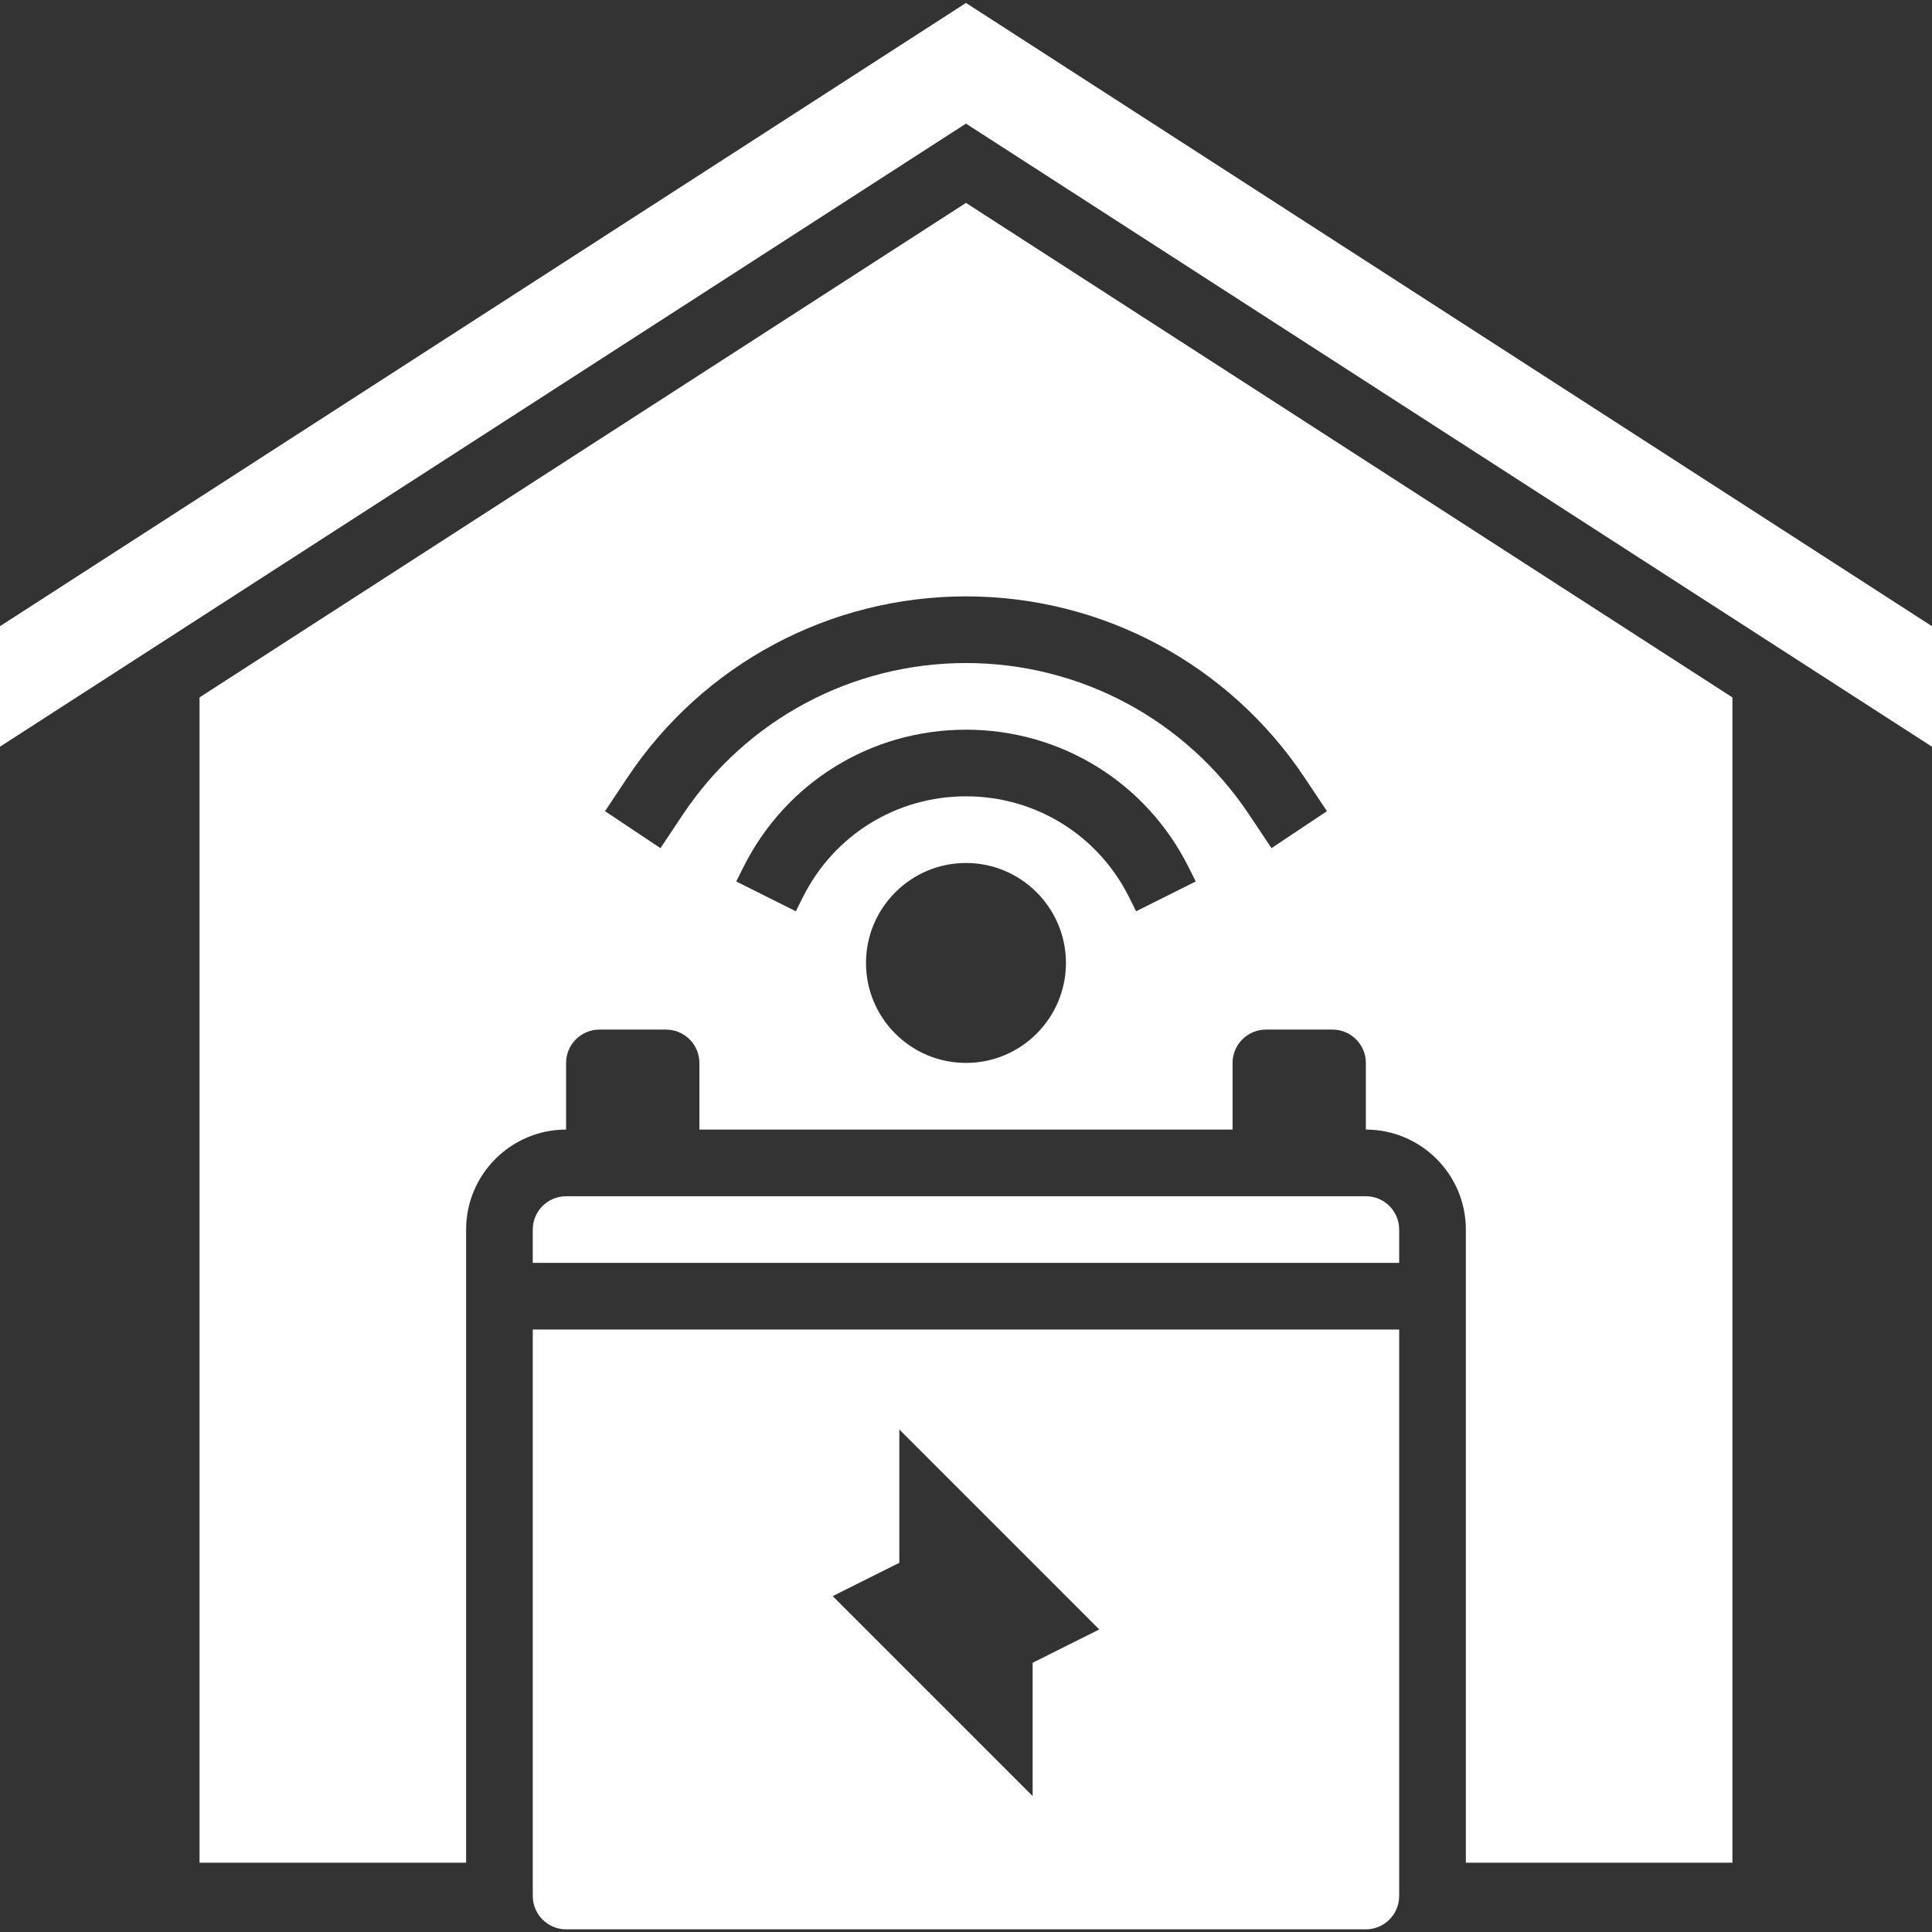
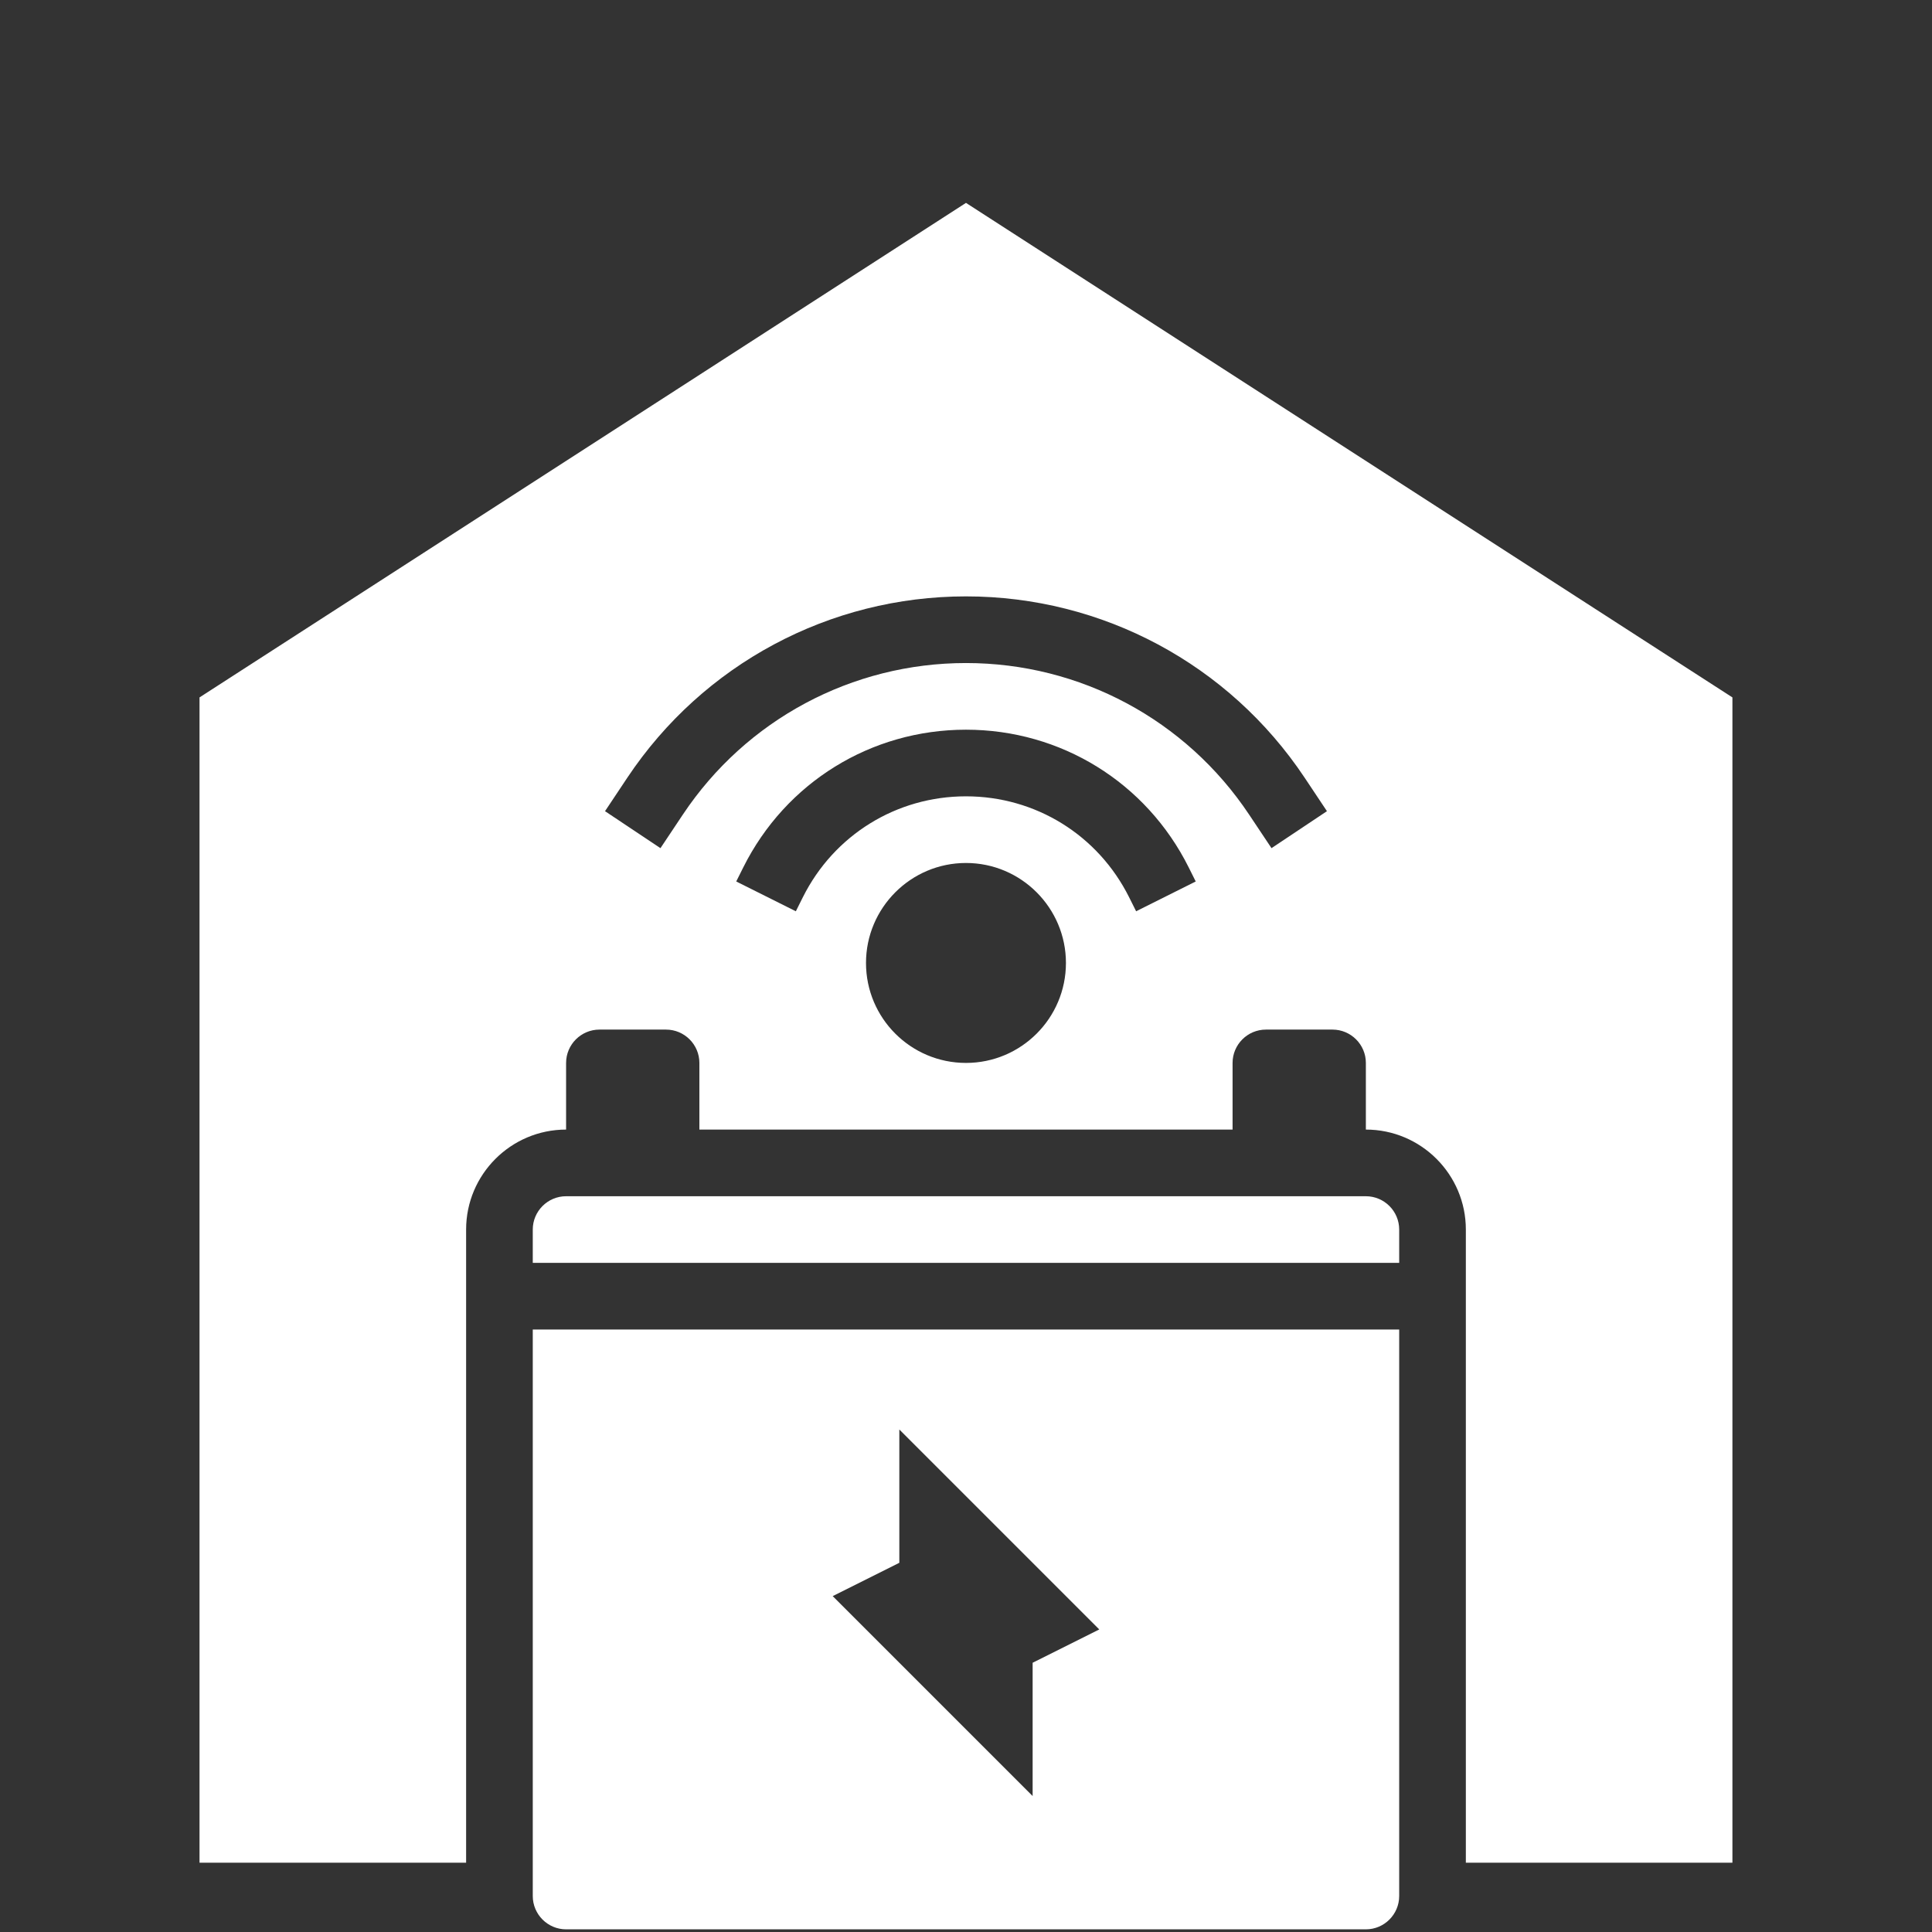
<svg xmlns="http://www.w3.org/2000/svg" width="500" viewBox="0 0 375 375" height="500" preserveAspectRatio="xMidYMid meet">
  <rect x="0" y="0" width="375" height="375" fill="#333333" stroke="none" />
  <defs>
    <clipPath id="08fb23c3e1">
      <path d="M 103.41 258 L 271.582 258 L 271.582 374.484 L 103.41 374.484 Z M 103.41 258 " clip-rule="nonzero" />
    </clipPath>
    <clipPath id="cd45fd6734">
-       <path d="M 168.723 82.301 L 174.758 82.301 L 174.758 86.672 L 168.723 86.672 Z M 168.723 82.301 " clip-rule="nonzero" />
-     </clipPath>
+       </clipPath>
    <clipPath id="7865a20f0a">
      <path d="M 166 74 L 178 74 L 178 86.723 L 166 86.723 Z M 166 74 " clip-rule="nonzero" />
    </clipPath>
    <clipPath id="ce1304bc92">
      <path d="M 164.773 73.223 L 179 73.223 L 179 79 L 164.773 79 Z M 164.773 73.223 " clip-rule="nonzero" />
    </clipPath>
  </defs>
  <g clip-path="url(#08fb23c3e1)">
    <path fill="#ffffff" d="M 174.559 303.336 L 174.559 277.465 L 213.367 316.273 L 200.434 322.738 L 200.434 348.613 L 161.625 309.805 Z M 103.41 368.016 C 103.41 371.578 106.316 374.484 109.879 374.484 L 265.113 374.484 C 268.676 374.484 271.582 371.578 271.582 368.016 L 271.582 258.059 L 103.41 258.059 L 103.41 368.016 " fill-opacity="1" fill-rule="nonzero" />
  </g>
  <path fill="#ffffff" d="M 265.113 232.188 L 109.879 232.188 C 106.316 232.188 103.41 235.09 103.41 238.652 L 103.41 245.121 L 271.582 245.121 L 271.582 238.652 C 271.582 235.09 268.676 232.188 265.113 232.188 " fill-opacity="1" fill-rule="nonzero" />
  <path fill="#ffffff" d="M 253.215 150.93 L 257.559 157.449 L 246.797 164.625 L 242.449 158.105 C 230.172 139.688 209.629 128.695 187.496 128.695 C 165.363 128.695 144.82 139.688 132.543 158.105 L 128.195 164.625 L 117.434 157.449 L 121.777 150.93 C 136.457 128.922 161.016 115.758 187.496 115.758 C 213.977 115.758 238.535 128.922 253.215 150.93 Z M 220.52 176.879 L 219.156 174.148 C 213.117 162.07 200.988 154.566 187.496 154.566 C 174.004 154.566 161.875 162.07 155.836 174.148 L 154.473 176.879 L 142.902 171.094 L 144.266 168.363 C 152.504 151.863 169.078 141.633 187.496 141.633 C 205.914 141.633 222.488 151.863 230.727 168.363 L 232.09 171.094 Z M 187.496 206.312 C 176.781 206.312 168.09 197.621 168.09 186.91 C 168.09 176.223 176.781 167.504 187.496 167.504 C 198.207 167.504 206.898 176.223 206.898 186.91 C 206.898 197.621 198.207 206.312 187.496 206.312 Z M 38.727 135.367 L 38.727 361.551 L 90.473 361.551 L 90.473 238.652 C 90.473 227.965 99.164 219.25 109.879 219.25 L 109.879 206.312 C 109.879 202.75 112.785 199.844 116.348 199.844 L 129.281 199.844 C 132.844 199.844 135.75 202.75 135.75 206.312 L 135.75 219.25 L 239.242 219.25 L 239.242 206.312 C 239.242 202.75 242.148 199.844 245.711 199.844 L 258.645 199.844 C 262.207 199.844 265.113 202.75 265.113 206.312 L 265.113 219.25 C 275.828 219.25 284.52 227.965 284.52 238.652 L 284.52 361.551 L 336.262 361.551 L 336.262 135.367 L 187.496 39.379 L 38.727 135.367 " fill-opacity="1" fill-rule="nonzero" />
-   <path fill="#ffffff" d="M 187.496 0.57 L -6.551 125.766 L -6.551 149.16 L 187.496 23.992 L 381.539 149.16 L 381.539 125.766 L 187.496 0.57 " fill-opacity="1" fill-rule="nonzero" />
  <g clip-path="url(#cd45fd6734)">
    <path fill="#ffffff" d="M 171.277 84.117 L 171.277 83.188 L 172.668 84.582 L 172.203 84.812 L 172.203 85.742 L 170.812 84.348 Z M 168.723 86.438 C 168.723 86.566 168.824 86.672 168.953 86.672 L 174.527 86.672 C 174.656 86.672 174.758 86.566 174.758 86.438 L 174.758 82.488 L 168.723 82.488 L 168.723 86.438 " fill-opacity="1" fill-rule="nonzero" />
  </g>
-   <path fill="#ffffff" d="M 174.527 81.562 L 168.953 81.562 C 168.824 81.562 168.723 81.664 168.723 81.793 L 168.723 82.027 L 174.758 82.027 L 174.758 81.793 C 174.758 81.664 174.656 81.562 174.527 81.562 " fill-opacity="1" fill-rule="nonzero" />
  <g clip-path="url(#7865a20f0a)">
    <path fill="#ffffff" d="M 174.102 78.645 L 174.258 78.879 L 173.871 79.137 L 173.715 78.902 C 173.273 78.242 172.535 77.844 171.742 77.844 C 170.945 77.844 170.207 78.242 169.766 78.902 L 169.613 79.137 L 169.227 78.879 L 169.383 78.645 C 169.906 77.855 170.789 77.383 171.742 77.383 C 172.691 77.383 173.574 77.855 174.102 78.645 Z M 172.926 79.574 L 172.879 79.477 C 172.66 79.043 172.227 78.773 171.742 78.773 C 171.258 78.773 170.82 79.043 170.605 79.477 L 170.555 79.574 L 170.141 79.367 L 170.188 79.27 C 170.484 78.676 171.078 78.309 171.742 78.309 C 172.402 78.309 172.996 78.676 173.293 79.27 L 173.34 79.367 Z M 171.742 80.633 C 171.355 80.633 171.043 80.32 171.043 79.938 C 171.043 79.551 171.355 79.238 171.742 79.238 C 172.125 79.238 172.438 79.551 172.438 79.938 C 172.438 80.32 172.125 80.633 171.742 80.633 Z M 166.398 78.086 L 166.398 86.207 L 168.258 86.207 L 168.258 81.793 C 168.258 81.41 168.57 81.098 168.953 81.098 L 168.953 80.633 C 168.953 80.504 169.059 80.398 169.188 80.398 L 169.652 80.398 C 169.777 80.398 169.883 80.504 169.883 80.633 L 169.883 81.098 L 173.598 81.098 L 173.598 80.633 C 173.598 80.504 173.703 80.398 173.832 80.398 L 174.297 80.398 C 174.422 80.398 174.527 80.504 174.527 80.633 L 174.527 81.098 C 174.91 81.098 175.223 81.41 175.223 81.793 L 175.223 86.207 L 177.082 86.207 L 177.082 78.086 L 171.742 74.641 L 166.398 78.086 " fill-opacity="1" fill-rule="nonzero" />
  </g>
  <g clip-path="url(#ce1304bc92)">
    <path fill="#ffffff" d="M 171.742 73.246 L 164.773 77.742 L 164.773 78.582 L 171.742 74.086 L 178.707 78.582 L 178.707 77.742 L 171.742 73.246 " fill-opacity="1" fill-rule="nonzero" />
  </g>
</svg>